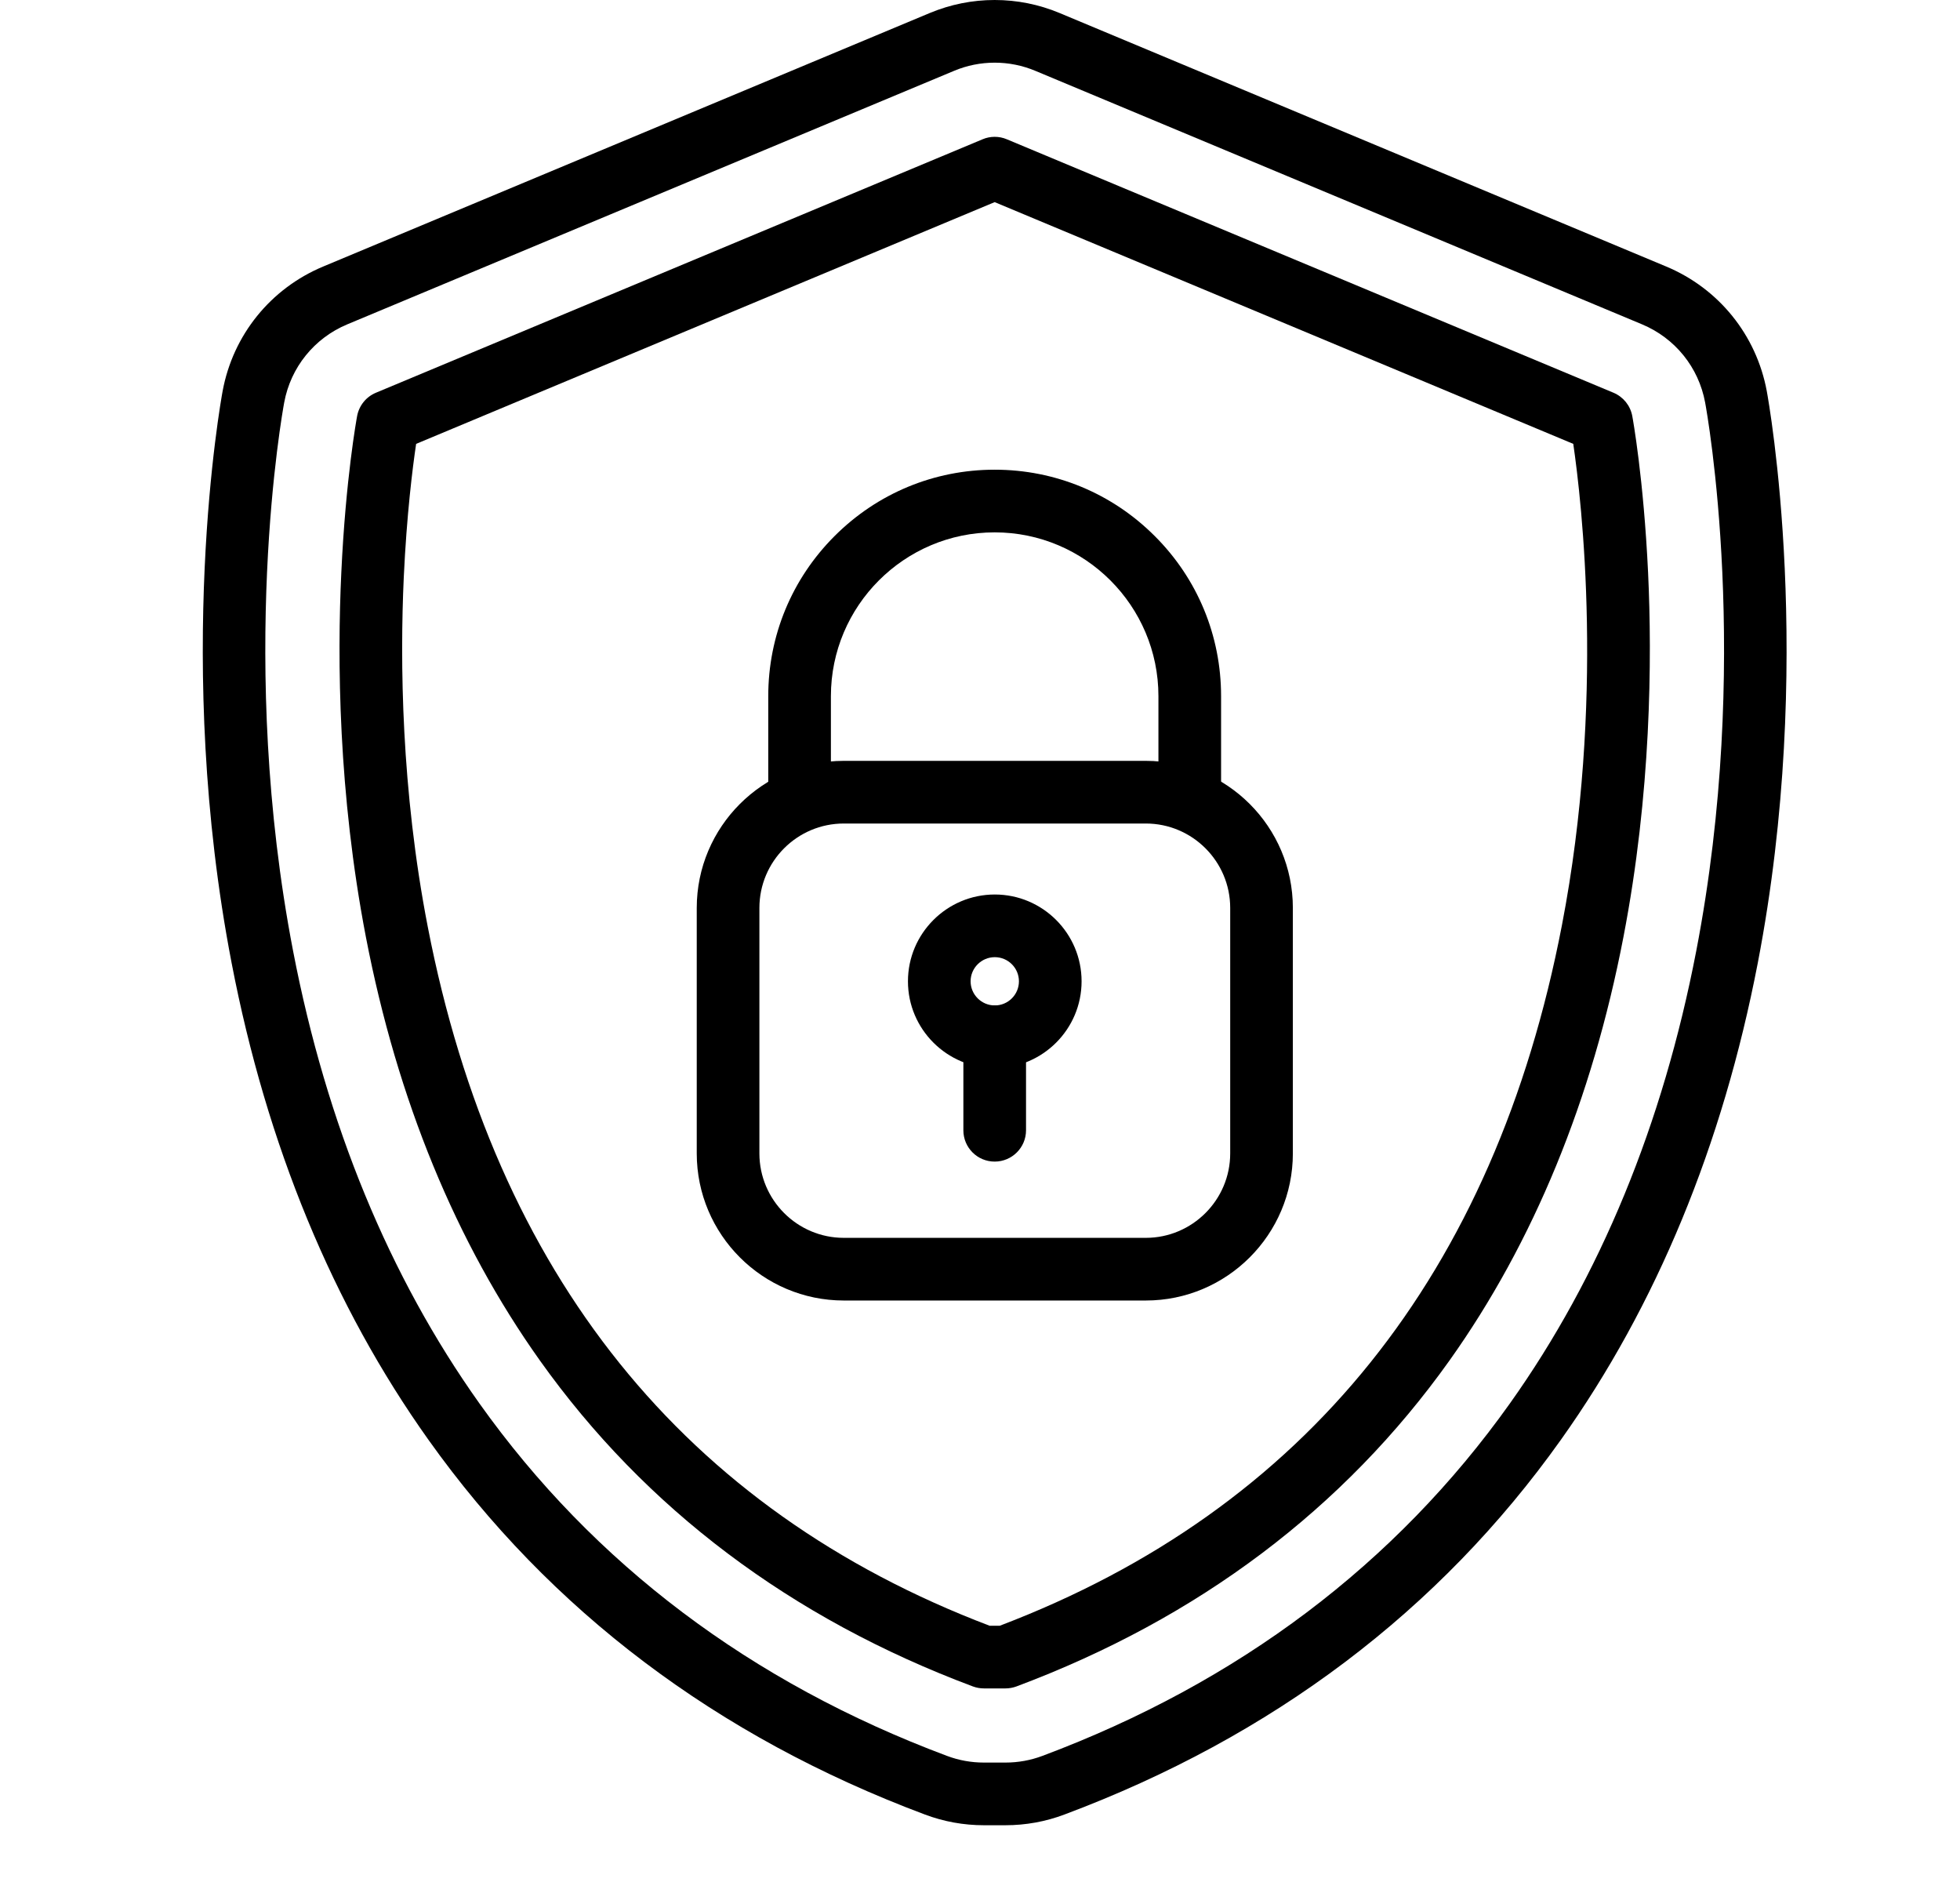
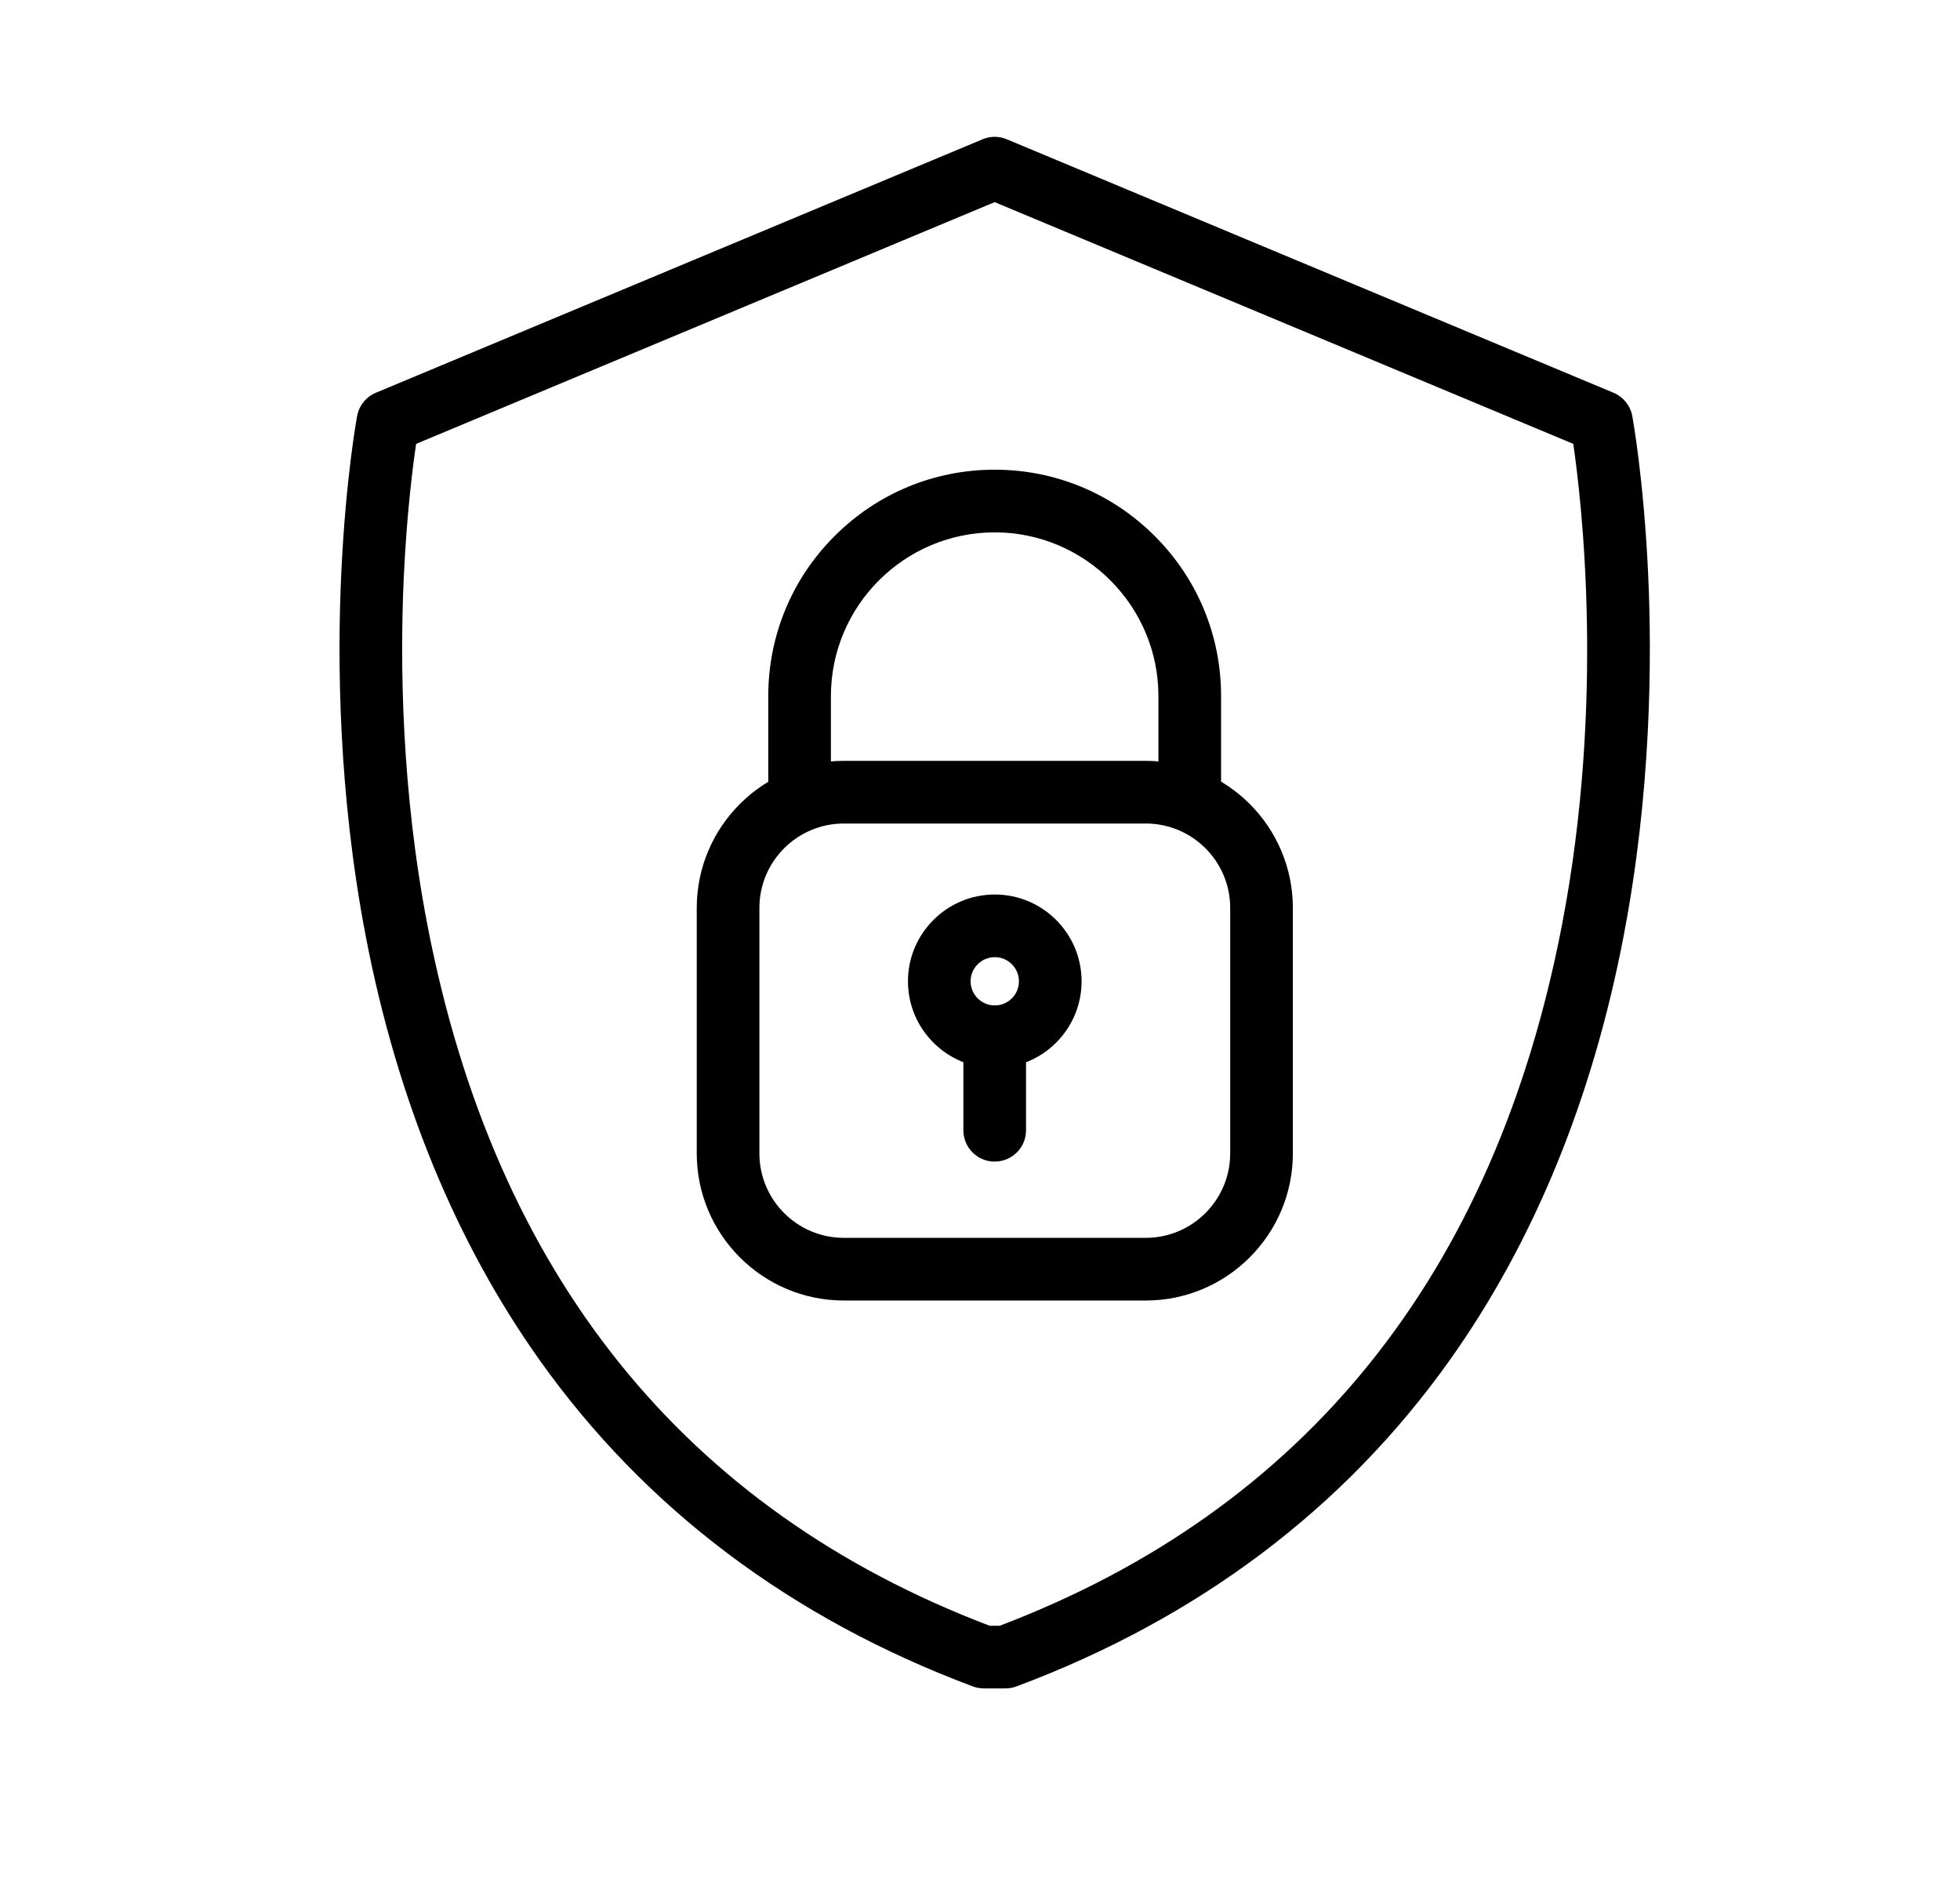
<svg xmlns="http://www.w3.org/2000/svg" width="29" height="28" viewBox="0 0 29 28" fill="none">
-   <path d="M14.877 27H14.557C14.26 27 13.965 26.947 13.686 26.842C10.61 25.691 8.138 23.826 6.339 21.298C4.926 19.313 3.946 16.94 3.427 14.245C2.57 9.8 3.264 5.947 3.294 5.785C3.447 4.956 4.003 4.268 4.781 3.943L13.758 0.192C14.064 0.065 14.386 0 14.717 0C15.048 0 15.371 0.065 15.676 0.192L24.654 3.943C25.431 4.268 25.987 4.956 26.141 5.785C26.171 5.947 26.864 9.801 26.008 14.245C25.488 16.94 24.508 19.313 23.095 21.298C21.297 23.826 18.825 25.691 15.748 26.842C15.47 26.947 15.174 27 14.877 27ZM14.717 0.927C14.511 0.927 14.306 0.968 14.116 1.048L5.138 4.798C4.65 5.002 4.301 5.434 4.205 5.954C4.176 6.109 3.513 9.795 4.337 14.07C4.831 16.633 5.759 18.885 7.094 20.761C8.784 23.135 11.111 24.889 14.011 25.974C14.186 26.04 14.371 26.073 14.557 26.073H14.877C15.064 26.073 15.248 26.04 15.424 25.974C18.323 24.889 20.65 23.135 22.34 20.761C23.675 18.885 24.603 16.633 25.097 14.07C25.922 9.795 25.258 6.109 25.229 5.954C25.133 5.434 24.784 5.002 24.296 4.798L15.319 1.048C15.128 0.968 14.924 0.927 14.717 0.927Z" fill="black" />
  <path d="M14.877 24.976H14.558C14.502 24.976 14.447 24.966 14.395 24.947C11.704 23.94 9.548 22.317 7.988 20.125C6.745 18.378 5.879 16.27 5.414 13.862C5.004 11.733 4.989 9.755 5.05 8.471C5.115 7.076 5.277 6.191 5.284 6.154C5.298 6.078 5.331 6.007 5.379 5.947C5.427 5.887 5.49 5.84 5.561 5.81L14.539 2.06C14.595 2.036 14.656 2.024 14.717 2.024C14.779 2.024 14.839 2.036 14.896 2.06L23.874 5.81C23.945 5.84 24.007 5.887 24.056 5.947C24.104 6.007 24.137 6.078 24.151 6.154C24.158 6.191 24.319 7.076 24.385 8.471C24.445 9.755 24.431 11.733 24.02 13.862C23.556 16.27 22.69 18.378 21.447 20.125C19.886 22.317 17.73 23.94 15.039 24.947C14.987 24.966 14.932 24.976 14.877 24.976ZM14.642 24.049H14.792C19.318 22.328 22.116 18.843 23.11 13.687C23.748 10.38 23.402 7.417 23.278 6.566L14.717 2.99L6.157 6.566C6.105 6.914 6.017 7.616 5.974 8.543C5.918 9.777 5.934 11.676 6.33 13.714C7.329 18.855 10.125 22.332 14.642 24.049Z" fill="black" />
  <path d="M16.953 19.238H12.485C11.285 19.238 10.309 18.262 10.309 17.062V13.431C10.309 12.231 11.285 11.255 12.485 11.255H16.953C18.153 11.255 19.129 12.231 19.129 13.431V17.062C19.129 18.262 18.153 19.238 16.953 19.238ZM12.485 12.182C11.796 12.182 11.236 12.742 11.236 13.431V17.062C11.236 17.75 11.796 18.311 12.485 18.311H16.953C17.641 18.311 18.202 17.75 18.202 17.062V13.431C18.202 12.742 17.641 12.182 16.953 12.182H12.485ZM14.719 15.8C14.011 15.8 13.434 15.224 13.434 14.516C13.434 13.808 14.011 13.232 14.719 13.232C15.427 13.232 16.003 13.808 16.003 14.516C16.003 15.224 15.427 15.8 14.719 15.8ZM14.719 14.159C14.522 14.159 14.361 14.319 14.361 14.516C14.361 14.713 14.522 14.873 14.719 14.873C14.916 14.873 15.076 14.713 15.076 14.516C15.076 14.319 14.916 14.159 14.719 14.159Z" fill="black" />
  <path d="M17.604 12.182C17.348 12.182 17.14 11.974 17.14 11.718V10.298C17.14 8.962 16.053 7.875 14.717 7.875C13.381 7.875 12.294 8.962 12.294 10.298V11.718C12.294 11.974 12.087 12.182 11.831 12.182C11.575 12.182 11.367 11.974 11.367 11.718V10.298C11.367 9.404 11.716 8.562 12.348 7.93C12.981 7.297 13.822 6.948 14.717 6.948C15.612 6.948 16.453 7.297 17.086 7.93C17.719 8.562 18.067 9.404 18.067 10.298V11.718C18.067 11.974 17.86 12.182 17.604 12.182ZM14.717 17.183C14.461 17.183 14.254 16.976 14.254 16.72V15.336C14.254 15.081 14.461 14.873 14.717 14.873C14.973 14.873 15.181 15.081 15.181 15.336V16.72C15.181 16.976 14.973 17.183 14.717 17.183Z" fill="black" />
</svg>